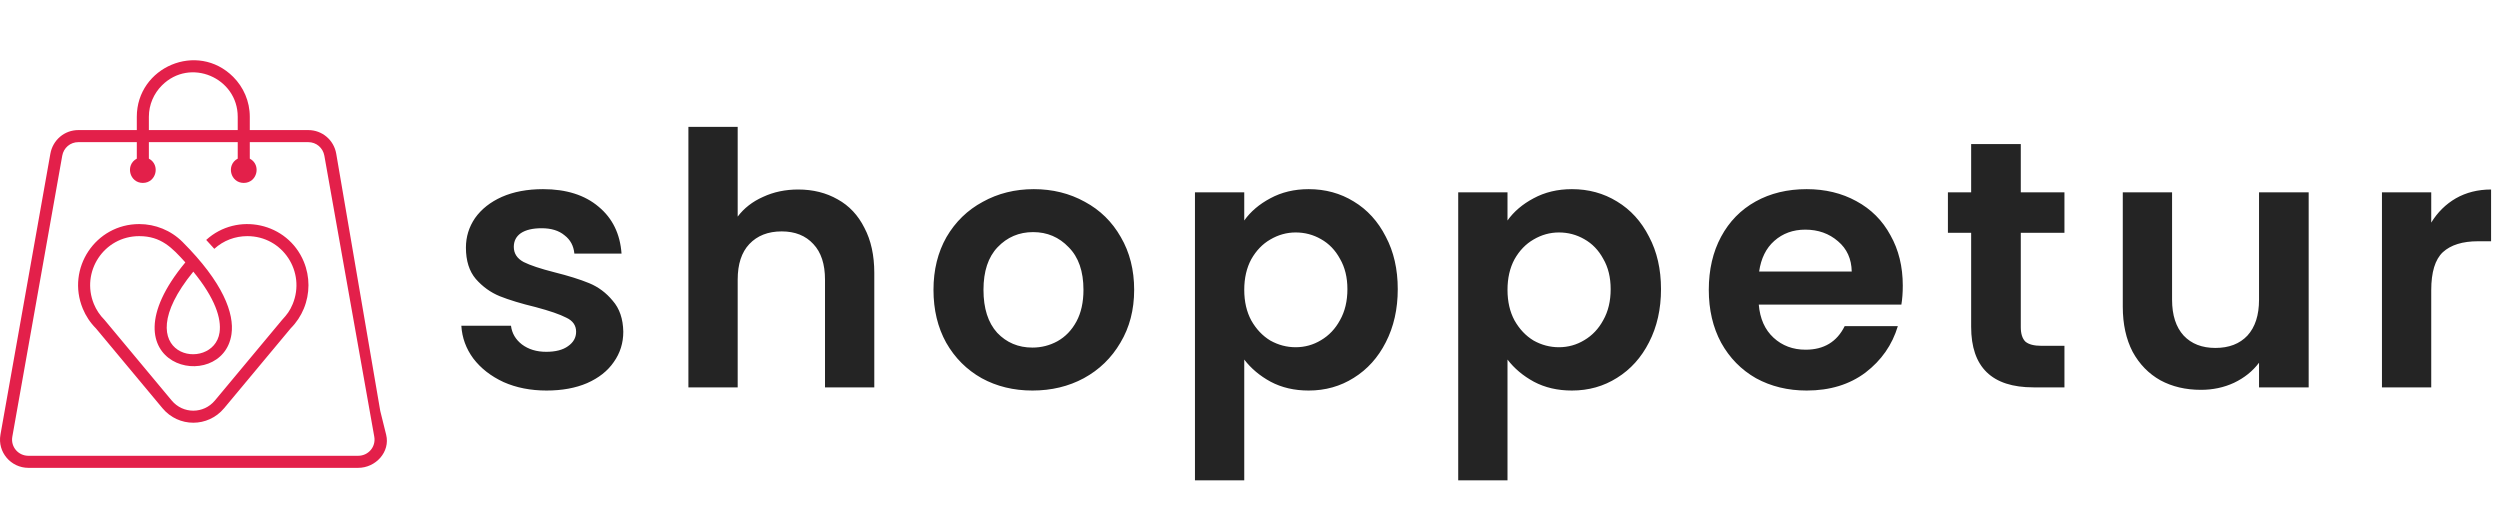
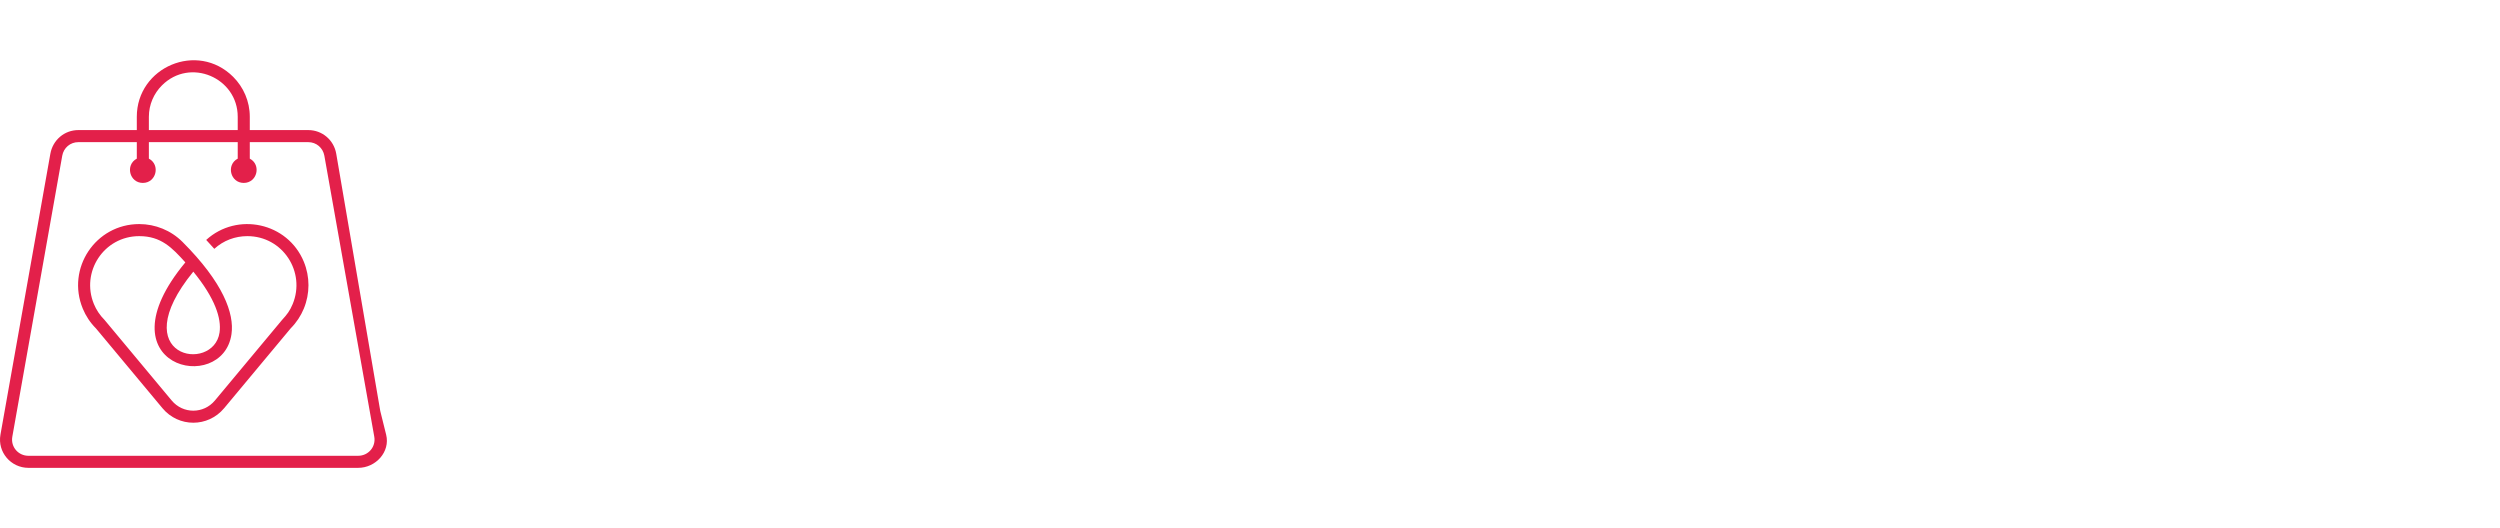
<svg xmlns="http://www.w3.org/2000/svg" width="10623" height="2244" viewBox="0 0 10623 2244" fill="none">
-   <path d="M2322.38 1659.46C2254.56 1659.46 2193.72 1647.5 2139.86 1623.56C2086.01 1598.63 2043.12 1565.22 2011.21 1523.33C1980.29 1481.44 1963.34 1435.06 1960.34 1384.2H2171.28C2175.27 1416.11 2190.73 1442.54 2217.66 1463.49C2245.58 1484.43 2279.99 1494.9 2320.88 1494.9C2360.77 1494.9 2391.69 1486.93 2413.63 1470.97C2436.57 1455.01 2448.04 1434.57 2448.04 1409.63C2448.04 1382.7 2434.08 1362.76 2406.15 1349.79C2379.22 1335.83 2335.84 1320.87 2276 1304.91C2214.17 1289.95 2163.3 1274.49 2123.41 1258.54C2084.51 1242.58 2050.6 1218.14 2021.68 1185.23C1993.75 1152.32 1979.79 1107.94 1979.79 1052.09C1979.79 1006.21 1992.76 964.323 2018.69 926.424C2045.62 888.525 2083.51 858.605 2132.38 836.664C2182.25 814.723 2240.59 803.752 2307.42 803.752C2406.15 803.752 2484.94 828.685 2543.78 878.552C2602.63 927.421 2635.04 993.744 2641.02 1077.52H2440.56C2437.57 1044.61 2423.61 1018.68 2398.67 999.728C2374.74 979.781 2342.32 969.808 2301.43 969.808C2263.53 969.808 2234.11 976.789 2213.17 990.752C2193.22 1004.71 2183.25 1024.16 2183.25 1049.1C2183.25 1077.02 2197.21 1098.46 2225.14 1113.42C2253.06 1127.39 2296.45 1141.85 2355.29 1156.81C2415.13 1171.77 2464.5 1187.23 2503.39 1203.18C2542.29 1219.14 2575.7 1244.07 2603.62 1277.98C2632.55 1310.9 2647.51 1354.78 2648.5 1409.63C2648.5 1457.5 2635.04 1500.39 2608.11 1538.29C2582.18 1576.19 2544.28 1606.11 2494.42 1628.05C2445.55 1648.99 2388.2 1659.46 2322.38 1659.46ZM3391.9 805.248C3454.73 805.248 3510.58 819.211 3559.45 847.136C3608.32 874.064 3646.22 914.456 3673.15 968.312C3701.07 1021.17 3715.04 1085 3715.04 1159.8V1646H3505.6V1188.22C3505.6 1122.4 3489.14 1072.03 3456.23 1037.13C3423.32 1001.22 3378.44 983.272 3321.59 983.272C3263.74 983.272 3217.86 1001.22 3183.96 1037.13C3151.04 1072.03 3134.59 1122.4 3134.59 1188.22V1646H2925.15V538.96H3134.59V920.44C3161.52 884.536 3197.42 856.611 3242.3 836.664C3287.18 815.72 3337.05 805.248 3391.9 805.248ZM4386.94 1659.46C4307.15 1659.46 4235.34 1642.01 4171.51 1607.1C4107.68 1571.2 4057.32 1520.83 4020.42 1456.01C3984.51 1391.18 3966.56 1316.38 3966.56 1231.61C3966.56 1146.83 3985.01 1072.03 4021.91 1007.21C4059.81 942.381 4111.18 892.515 4176 857.608C4240.83 821.704 4313.14 803.752 4392.92 803.752C4472.71 803.752 4545.02 821.704 4609.84 857.608C4674.67 892.515 4725.53 942.381 4762.43 1007.21C4800.33 1072.03 4819.28 1146.83 4819.28 1231.61C4819.28 1316.38 4799.83 1391.18 4760.94 1456.01C4723.04 1520.83 4671.18 1571.2 4605.35 1607.1C4540.53 1642.01 4467.72 1659.46 4386.94 1659.46ZM4386.94 1476.95C4424.84 1476.95 4460.24 1467.98 4493.15 1450.02C4527.06 1431.07 4553.99 1403.15 4573.94 1366.25C4593.88 1329.35 4603.86 1284.47 4603.86 1231.61C4603.86 1152.82 4582.91 1092.48 4541.03 1050.59C4500.14 1007.71 4449.77 986.264 4389.93 986.264C4330.09 986.264 4279.72 1007.71 4238.83 1050.59C4198.94 1092.48 4178.99 1152.82 4178.99 1231.61C4178.99 1310.4 4198.44 1371.23 4237.34 1414.12C4277.23 1456.01 4327.1 1476.95 4386.94 1476.95ZM5287.07 936.896C5314 898.997 5350.9 867.581 5397.78 842.648C5445.65 816.717 5500 803.752 5560.84 803.752C5631.65 803.752 5695.48 821.205 5752.33 856.112C5810.18 891.019 5855.55 940.885 5888.47 1005.71C5922.38 1069.54 5939.33 1143.84 5939.33 1228.62C5939.33 1313.39 5922.38 1388.69 5888.47 1454.51C5855.55 1519.34 5810.18 1569.7 5752.33 1605.61C5695.48 1641.51 5631.65 1659.46 5560.84 1659.46C5500 1659.46 5446.15 1647 5399.27 1622.06C5353.4 1597.13 5316 1565.71 5287.07 1527.82V2040.94H5077.63V817.216H5287.07V936.896ZM5725.4 1228.62C5725.4 1178.75 5714.93 1135.86 5693.99 1099.96C5674.04 1063.06 5647.11 1035.13 5613.2 1016.18C5580.29 997.235 5544.39 987.76 5505.49 987.76C5467.59 987.76 5431.69 997.733 5397.78 1017.68C5364.87 1036.63 5337.94 1064.55 5316.99 1101.46C5297.05 1138.36 5287.07 1181.74 5287.07 1231.61C5287.07 1281.47 5297.05 1324.86 5316.99 1361.76C5337.94 1398.66 5364.87 1427.09 5397.78 1447.03C5431.69 1465.98 5467.59 1475.46 5505.49 1475.46C5544.39 1475.46 5580.29 1465.48 5613.2 1445.54C5647.11 1425.59 5674.04 1397.17 5693.99 1360.26C5714.93 1323.36 5725.4 1279.48 5725.4 1228.62ZM6405.68 936.896C6432.61 898.997 6469.51 867.581 6516.39 842.648C6564.26 816.717 6618.62 803.752 6679.45 803.752C6750.26 803.752 6814.09 821.205 6870.94 856.112C6928.79 891.019 6974.16 940.885 7007.08 1005.71C7040.99 1069.54 7057.94 1143.84 7057.94 1228.62C7057.94 1313.39 7040.99 1388.69 7007.08 1454.51C6974.16 1519.34 6928.79 1569.7 6870.94 1605.61C6814.09 1641.51 6750.26 1659.46 6679.45 1659.46C6618.62 1659.46 6564.76 1647 6517.88 1622.06C6472.01 1597.13 6434.61 1565.71 6405.68 1527.82V2040.94H6196.24V817.216H6405.68V936.896ZM6844.01 1228.62C6844.01 1178.75 6833.54 1135.86 6812.6 1099.96C6792.65 1063.06 6765.72 1035.13 6731.81 1016.18C6698.9 997.235 6663 987.76 6624.1 987.76C6586.2 987.76 6550.3 997.733 6516.39 1017.68C6483.48 1036.63 6456.55 1064.55 6435.6 1101.46C6415.66 1138.36 6405.68 1181.74 6405.68 1231.61C6405.68 1281.47 6415.66 1324.86 6435.6 1361.76C6456.55 1398.66 6483.48 1427.09 6516.39 1447.03C6550.3 1465.98 6586.2 1475.46 6624.1 1475.46C6663 1475.46 6698.9 1465.48 6731.81 1445.54C6765.72 1425.59 6792.65 1397.17 6812.6 1360.26C6833.54 1323.36 6844.01 1279.48 6844.01 1228.62ZM8085.3 1213.66C8085.3 1243.58 8083.3 1270.5 8079.31 1294.44H7473.43C7478.42 1354.28 7499.36 1401.15 7536.26 1435.06C7573.16 1468.97 7618.54 1485.93 7672.4 1485.93C7750.19 1485.93 7805.54 1452.52 7838.46 1385.7H8064.35C8040.42 1465.48 7994.54 1531.31 7926.72 1583.17C7858.9 1634.03 7775.62 1659.46 7676.89 1659.46C7597.1 1659.46 7525.29 1642.01 7461.46 1607.1C7398.63 1571.2 7349.26 1520.83 7313.36 1456.01C7278.45 1391.18 7261 1316.38 7261 1231.61C7261 1145.84 7278.45 1070.54 7313.36 1005.71C7348.27 940.885 7397.14 891.019 7459.97 856.112C7522.8 821.205 7595.11 803.752 7676.89 803.752C7755.68 803.752 7825.99 820.707 7887.82 854.616C7950.66 888.525 7999.03 936.896 8032.94 999.728C8067.84 1061.56 8085.3 1132.87 8085.3 1213.66ZM7868.38 1153.82C7867.38 1099.96 7847.93 1057.07 7810.03 1025.16C7772.13 992.248 7725.76 975.792 7670.9 975.792C7619.04 975.792 7575.16 991.749 7539.26 1023.66C7504.35 1054.58 7482.91 1097.97 7474.93 1153.82H7868.38ZM8586.74 989.256V1390.18C8586.74 1418.11 8593.22 1438.55 8606.18 1451.52C8620.15 1463.49 8643.08 1469.47 8675 1469.47H8772.24V1646H8640.59C8464.06 1646 8375.8 1560.23 8375.8 1388.69V989.256H8277.06V817.216H8375.8V612.264H8586.74V817.216H8772.24V989.256H8586.74ZM9810.01 817.216V1646H9599.07V1541.28C9572.14 1577.18 9536.74 1605.61 9492.86 1626.55C9449.97 1646.5 9403.1 1656.47 9352.23 1656.47C9287.41 1656.47 9230.06 1643.01 9180.19 1616.08C9130.33 1588.15 9090.93 1547.76 9062.01 1494.9C9034.08 1441.05 9020.12 1377.22 9020.12 1303.42V817.216H9229.56V1273.5C9229.56 1339.32 9246.02 1390.18 9278.93 1426.09C9311.84 1460.99 9356.72 1478.45 9413.57 1478.45C9471.41 1478.45 9516.79 1460.99 9549.7 1426.09C9582.62 1390.18 9599.07 1339.32 9599.07 1273.5V817.216H9810.01ZM10330.8 945.872C10357.7 901.989 10392.6 867.581 10435.5 842.648C10479.4 817.715 10529.3 805.248 10585.1 805.248V1025.16H10529.8C10464 1025.16 10414.1 1040.62 10380.2 1071.54C10347.3 1102.45 10330.8 1156.31 10330.8 1233.1V1646H10121.4V817.216H10330.8V945.872Z" fill="#242424" />
  <path fill-rule="evenodd" clip-rule="evenodd" d="M632.599 552.71H1010.14V496.161C1010.14 330.432 807.835 243.129 688.065 362.881C653.84 397.103 632.599 444.282 632.599 496.161V552.71ZM1061.42 674.054C1111.5 700.61 1092.78 777.284 1035.78 777.284C978.781 777.284 960.067 700.61 1010.14 674.054V603.984H632.599V674.054C682.673 700.61 663.951 777.284 606.951 777.284C549.959 777.284 531.244 700.604 581.312 674.054V603.984H332.933C298.592 603.984 270.439 628.071 264.466 661.726L52.352 1855.67C44.756 1898.42 77.343 1936.72 120.828 1936.72H1521.9C1565.38 1936.72 1597.97 1898.44 1590.38 1855.67L1378.26 661.726C1372.28 628.06 1344.13 603.984 1309.79 603.984H1061.42V674.054H1061.42ZM932.967 1412.59C941.474 1353.53 914.284 1267.83 821.38 1154.28C522.809 1519.97 907.638 1588.59 932.967 1412.59ZM876.162 1019.48C1007.65 899.866 1222.13 945.128 1290.99 1112.11C1317.32 1175.97 1317.32 1247.53 1290.99 1311.39C1278.43 1341.84 1259.9 1370.32 1235.42 1394.94L952.368 1734.54C883.809 1816.79 758.918 1816.79 690.361 1734.54L407.821 1395.56C383.139 1370.87 364.437 1342.17 351.741 1311.38C281.27 1140.51 405.759 952.112 591.658 952.112C659.898 952.112 726.459 978.901 775.495 1027.94C948.313 1200.73 996.262 1332.17 983.65 1419.8C946.059 1680.98 418.165 1560.16 787.544 1114.96C731.367 1052.65 684.71 1003.39 591.658 1003.39C440.986 1003.39 342.839 1155.74 399.018 1291.96C409.083 1316.37 424.106 1339.32 444.089 1359.3L729.627 1701.89C777.582 1759.43 865.147 1759.43 913.1 1701.89L1198.15 1359.9C1219.77 1336.23 1231.66 1321.18 1243.72 1291.95C1299.89 1155.71 1201.73 1003.39 1051.07 1003.39C999.074 1003.39 949.581 1021.89 910.618 1057.34L876.162 1019.48ZM1615.82 1746.32L1640.86 1847.26C1658.87 1919.89 1596.72 1988 1521.91 1988H120.831C46.021 1988 -11.224 1920.94 1.874 1847.26L213.98 653.315C224.354 594.914 273.779 552.71 332.937 552.71H581.315V496.161C581.315 284.898 838.919 174.649 990.93 326.626C1034.42 370.117 1061.42 430.133 1061.42 496.161V552.71H1309.79C1368.95 552.71 1418.74 594.85 1428.75 653.315L1615.82 1746.32Z" fill="#E3204A" />
</svg>